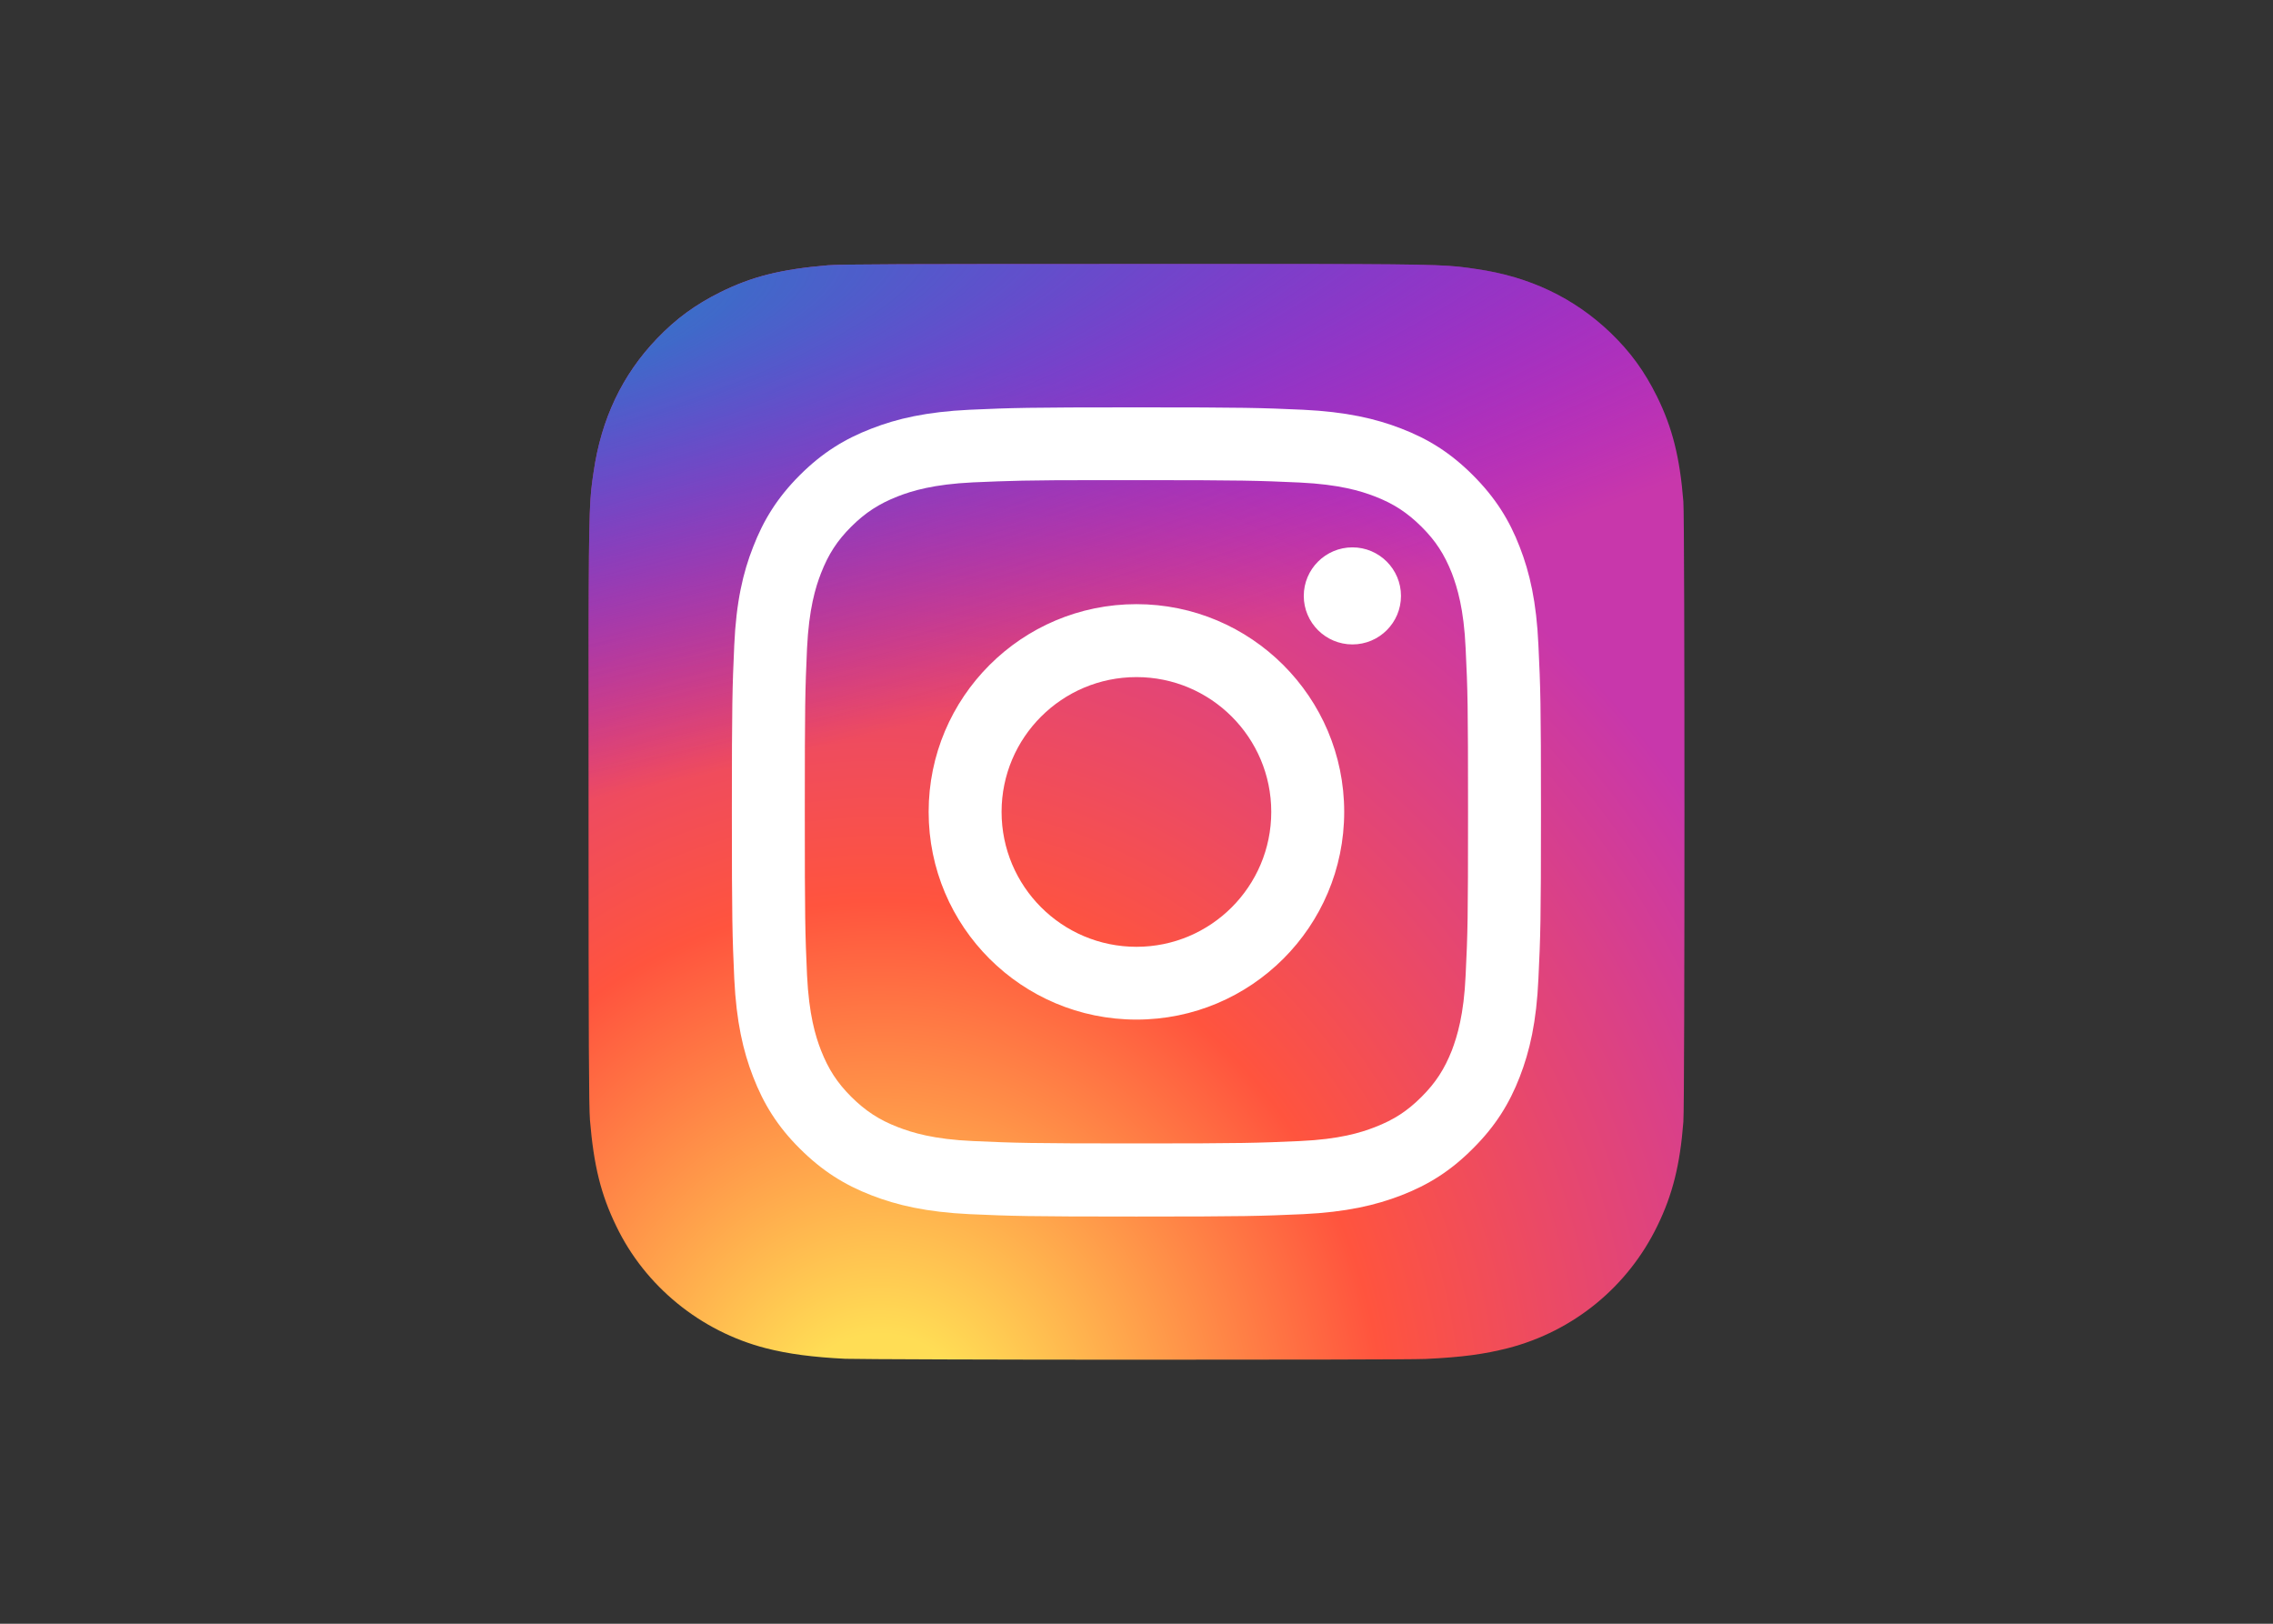
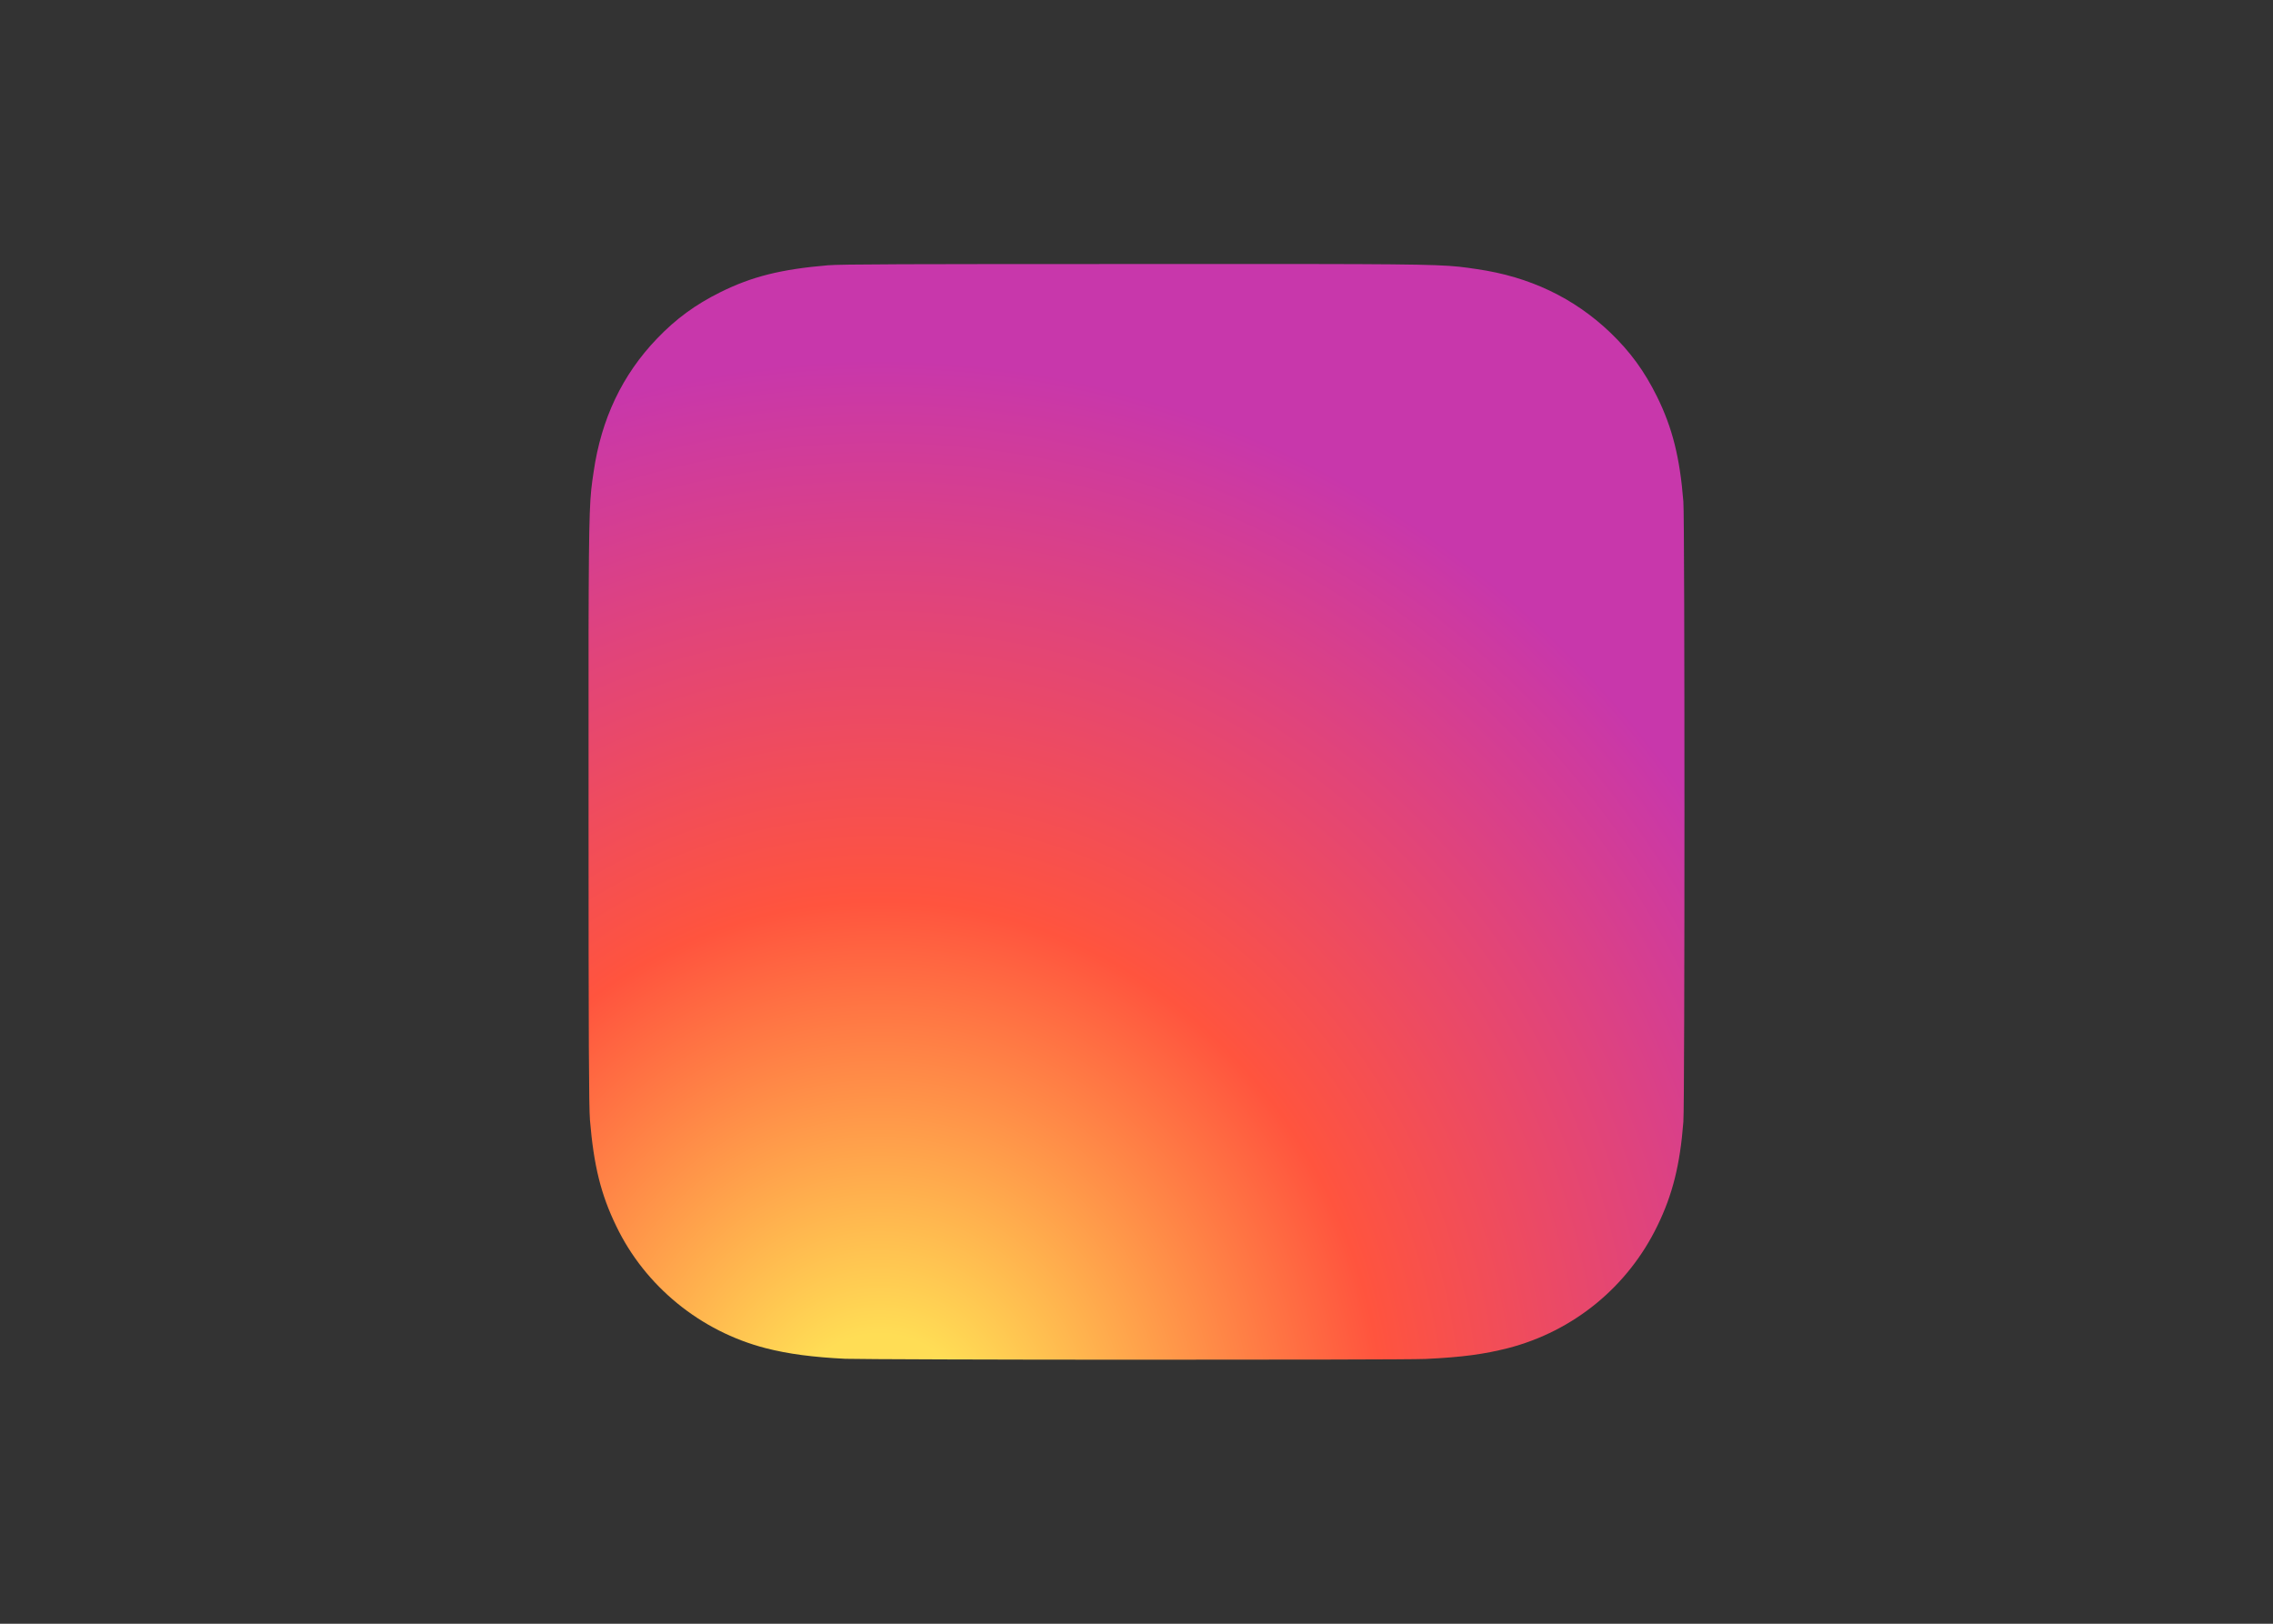
<svg xmlns="http://www.w3.org/2000/svg" width="56pt" height="40pt" viewBox="0 0 56 40" version="1.1">
  <rect x="0" y="0" width="56" height="40" fill="#333333" stroke="none" />
  <defs>
    <radialGradient id="radial0" gradientUnits="userSpaceOnUse" cx="0" cy="0" fx="0" fy="0" r="1" gradientTransform="matrix(0,-26.752,24.888,0,21.672,35.575)">
      <stop offset="0" style="stop-color:rgb(100%,86.667%,33.333%);stop-opacity:1;" />
      <stop offset="0.1" style="stop-color:rgb(100%,86.667%,33.333%);stop-opacity:1;" />
      <stop offset="0.5" style="stop-color:rgb(100%,32.941%,24.314%);stop-opacity:1;" />
      <stop offset="1" style="stop-color:rgb(78.431%,21.569%,67.059%);stop-opacity:1;" />
    </radialGradient>
    <radialGradient id="radial1" gradientUnits="userSpaceOnUse" cx="0" cy="0" fx="0" fy="0" r="1" gradientTransform="matrix(2.348,11.726,-48.345,9.68,9.977,8.448)">
      <stop offset="0" style="stop-color:rgb(21.569%,44.314%,78.431%);stop-opacity:1;" />
      <stop offset="0.13" style="stop-color:rgb(21.569%,44.314%,78.431%);stop-opacity:1;" />
      <stop offset="1" style="stop-color:rgb(40%,0%,100%);stop-opacity:0;" />
    </radialGradient>
  </defs>
  <g id="surface1">
    <path style=" stroke:none;fill-rule:nonzero;fill:url(#radial0);" d="M 28.004 6.504 C 22.367 6.504 20.719 6.508 20.398 6.535 C 19.242 6.633 18.523 6.812 17.738 7.203 C 17.133 7.504 16.656 7.852 16.188 8.34 C 15.332 9.23 14.812 10.324 14.625 11.625 C 14.531 12.254 14.508 12.383 14.5 15.609 C 14.5 16.684 14.5 18.098 14.5 19.996 C 14.5 25.625 14.508 27.273 14.535 27.594 C 14.629 28.719 14.805 29.426 15.18 30.199 C 15.891 31.684 17.258 32.797 18.863 33.211 C 19.422 33.355 20.035 33.434 20.824 33.473 C 21.16 33.484 24.566 33.496 27.977 33.496 C 31.387 33.496 34.793 33.492 35.121 33.477 C 36.035 33.434 36.566 33.359 37.152 33.211 C 38.77 32.793 40.109 31.695 40.836 30.191 C 41.203 29.438 41.391 28.703 41.473 27.637 C 41.492 27.402 41.5 23.695 41.5 19.992 C 41.5 16.289 41.492 12.586 41.473 12.355 C 41.387 11.27 41.203 10.539 40.824 9.77 C 40.512 9.141 40.168 8.668 39.668 8.188 C 38.773 7.336 37.684 6.816 36.383 6.629 C 35.75 6.535 35.625 6.508 32.398 6.504 Z M 28.004 6.504 " />
-     <path style=" stroke:none;fill-rule:nonzero;fill:url(#radial1);" d="M 28.004 6.504 C 22.367 6.504 20.719 6.508 20.398 6.535 C 19.242 6.633 18.523 6.812 17.738 7.203 C 17.133 7.504 16.656 7.852 16.188 8.34 C 15.332 9.23 14.812 10.324 14.625 11.625 C 14.531 12.254 14.508 12.383 14.5 15.609 C 14.5 16.684 14.5 18.098 14.5 19.996 C 14.5 25.625 14.508 27.273 14.535 27.594 C 14.629 28.719 14.805 29.426 15.18 30.199 C 15.891 31.684 17.258 32.797 18.863 33.211 C 19.422 33.355 20.035 33.434 20.824 33.473 C 21.16 33.484 24.566 33.496 27.977 33.496 C 31.387 33.496 34.793 33.492 35.121 33.477 C 36.035 33.434 36.566 33.359 37.152 33.211 C 38.77 32.793 40.109 31.695 40.836 30.191 C 41.203 29.438 41.391 28.703 41.473 27.637 C 41.492 27.402 41.5 23.695 41.5 19.992 C 41.5 16.289 41.492 12.586 41.473 12.355 C 41.387 11.27 41.203 10.539 40.824 9.77 C 40.512 9.141 40.168 8.668 39.668 8.188 C 38.773 7.336 37.684 6.816 36.383 6.629 C 35.75 6.535 35.625 6.508 32.398 6.504 Z M 28.004 6.504 " />
-     <path style=" stroke:none;fill-rule:nonzero;fill:rgb(100%,100%,100%);fill-opacity:1;" d="M 28 10.035 C 25.293 10.035 24.953 10.047 23.887 10.094 C 22.828 10.145 22.102 10.312 21.469 10.559 C 20.812 10.812 20.258 11.152 19.703 11.707 C 19.148 12.262 18.809 12.816 18.555 13.473 C 18.305 14.105 18.137 14.832 18.09 15.891 C 18.043 16.953 18.031 17.293 18.031 20 C 18.031 22.707 18.043 23.047 18.09 24.109 C 18.141 25.172 18.309 25.895 18.555 26.527 C 18.809 27.184 19.148 27.742 19.703 28.293 C 20.258 28.848 20.812 29.191 21.469 29.445 C 22.102 29.691 22.828 29.859 23.887 29.91 C 24.949 29.957 25.289 29.969 27.996 29.969 C 30.703 29.969 31.043 29.957 32.105 29.91 C 33.168 29.859 33.891 29.691 34.527 29.445 C 35.184 29.191 35.738 28.848 36.289 28.293 C 36.844 27.742 37.188 27.184 37.441 26.531 C 37.688 25.895 37.855 25.172 37.902 24.109 C 37.953 23.047 37.965 22.707 37.965 20 C 37.965 17.293 37.953 16.953 37.902 15.891 C 37.855 14.832 37.688 14.105 37.441 13.473 C 37.188 12.816 36.844 12.262 36.289 11.707 C 35.734 11.152 35.184 10.812 34.527 10.559 C 33.891 10.312 33.164 10.145 32.105 10.094 C 31.043 10.047 30.703 10.035 27.996 10.035 Z M 27.105 11.828 C 27.371 11.828 27.664 11.828 28 11.828 C 30.66 11.828 30.977 11.84 32.027 11.887 C 32.996 11.934 33.523 12.094 33.875 12.23 C 34.34 12.41 34.672 12.629 35.023 12.977 C 35.371 13.324 35.586 13.656 35.77 14.121 C 35.902 14.473 36.066 15 36.109 15.973 C 36.16 17.023 36.168 17.34 36.168 20 C 36.168 22.66 36.16 22.973 36.109 24.023 C 36.066 24.996 35.902 25.523 35.77 25.875 C 35.586 26.34 35.371 26.672 35.023 27.02 C 34.672 27.371 34.34 27.586 33.875 27.766 C 33.527 27.902 32.996 28.066 32.027 28.109 C 30.977 28.156 30.66 28.168 28 28.168 C 25.336 28.168 25.02 28.156 23.969 28.109 C 23 28.066 22.473 27.902 22.121 27.766 C 21.656 27.586 21.324 27.367 20.973 27.02 C 20.625 26.672 20.41 26.34 20.227 25.875 C 20.09 25.523 19.93 24.996 19.883 24.023 C 19.836 22.973 19.828 22.656 19.828 19.996 C 19.828 17.336 19.836 17.02 19.883 15.969 C 19.93 15 20.09 14.473 20.227 14.121 C 20.41 13.652 20.625 13.32 20.973 12.973 C 21.324 12.625 21.656 12.41 22.121 12.227 C 22.473 12.09 23 11.93 23.969 11.883 C 24.891 11.844 25.246 11.828 27.105 11.828 Z M 33.32 13.484 C 32.66 13.484 32.121 14.02 32.121 14.68 C 32.121 15.34 32.66 15.875 33.32 15.875 C 33.98 15.875 34.516 15.34 34.516 14.68 C 34.516 14.02 33.98 13.484 33.32 13.484 Z M 28 14.883 C 25.172 14.883 22.879 17.176 22.879 20 C 22.879 22.828 25.172 25.117 28 25.117 C 30.824 25.117 33.117 22.828 33.117 20 C 33.117 17.176 30.824 14.883 27.996 14.883 Z M 28 16.68 C 29.832 16.68 31.32 18.168 31.32 20 C 31.32 21.836 29.832 23.324 28 23.324 C 26.164 23.324 24.676 21.836 24.676 20 C 24.676 18.168 26.164 16.68 28 16.68 Z M 28 16.68 " />
  </g>
</svg>